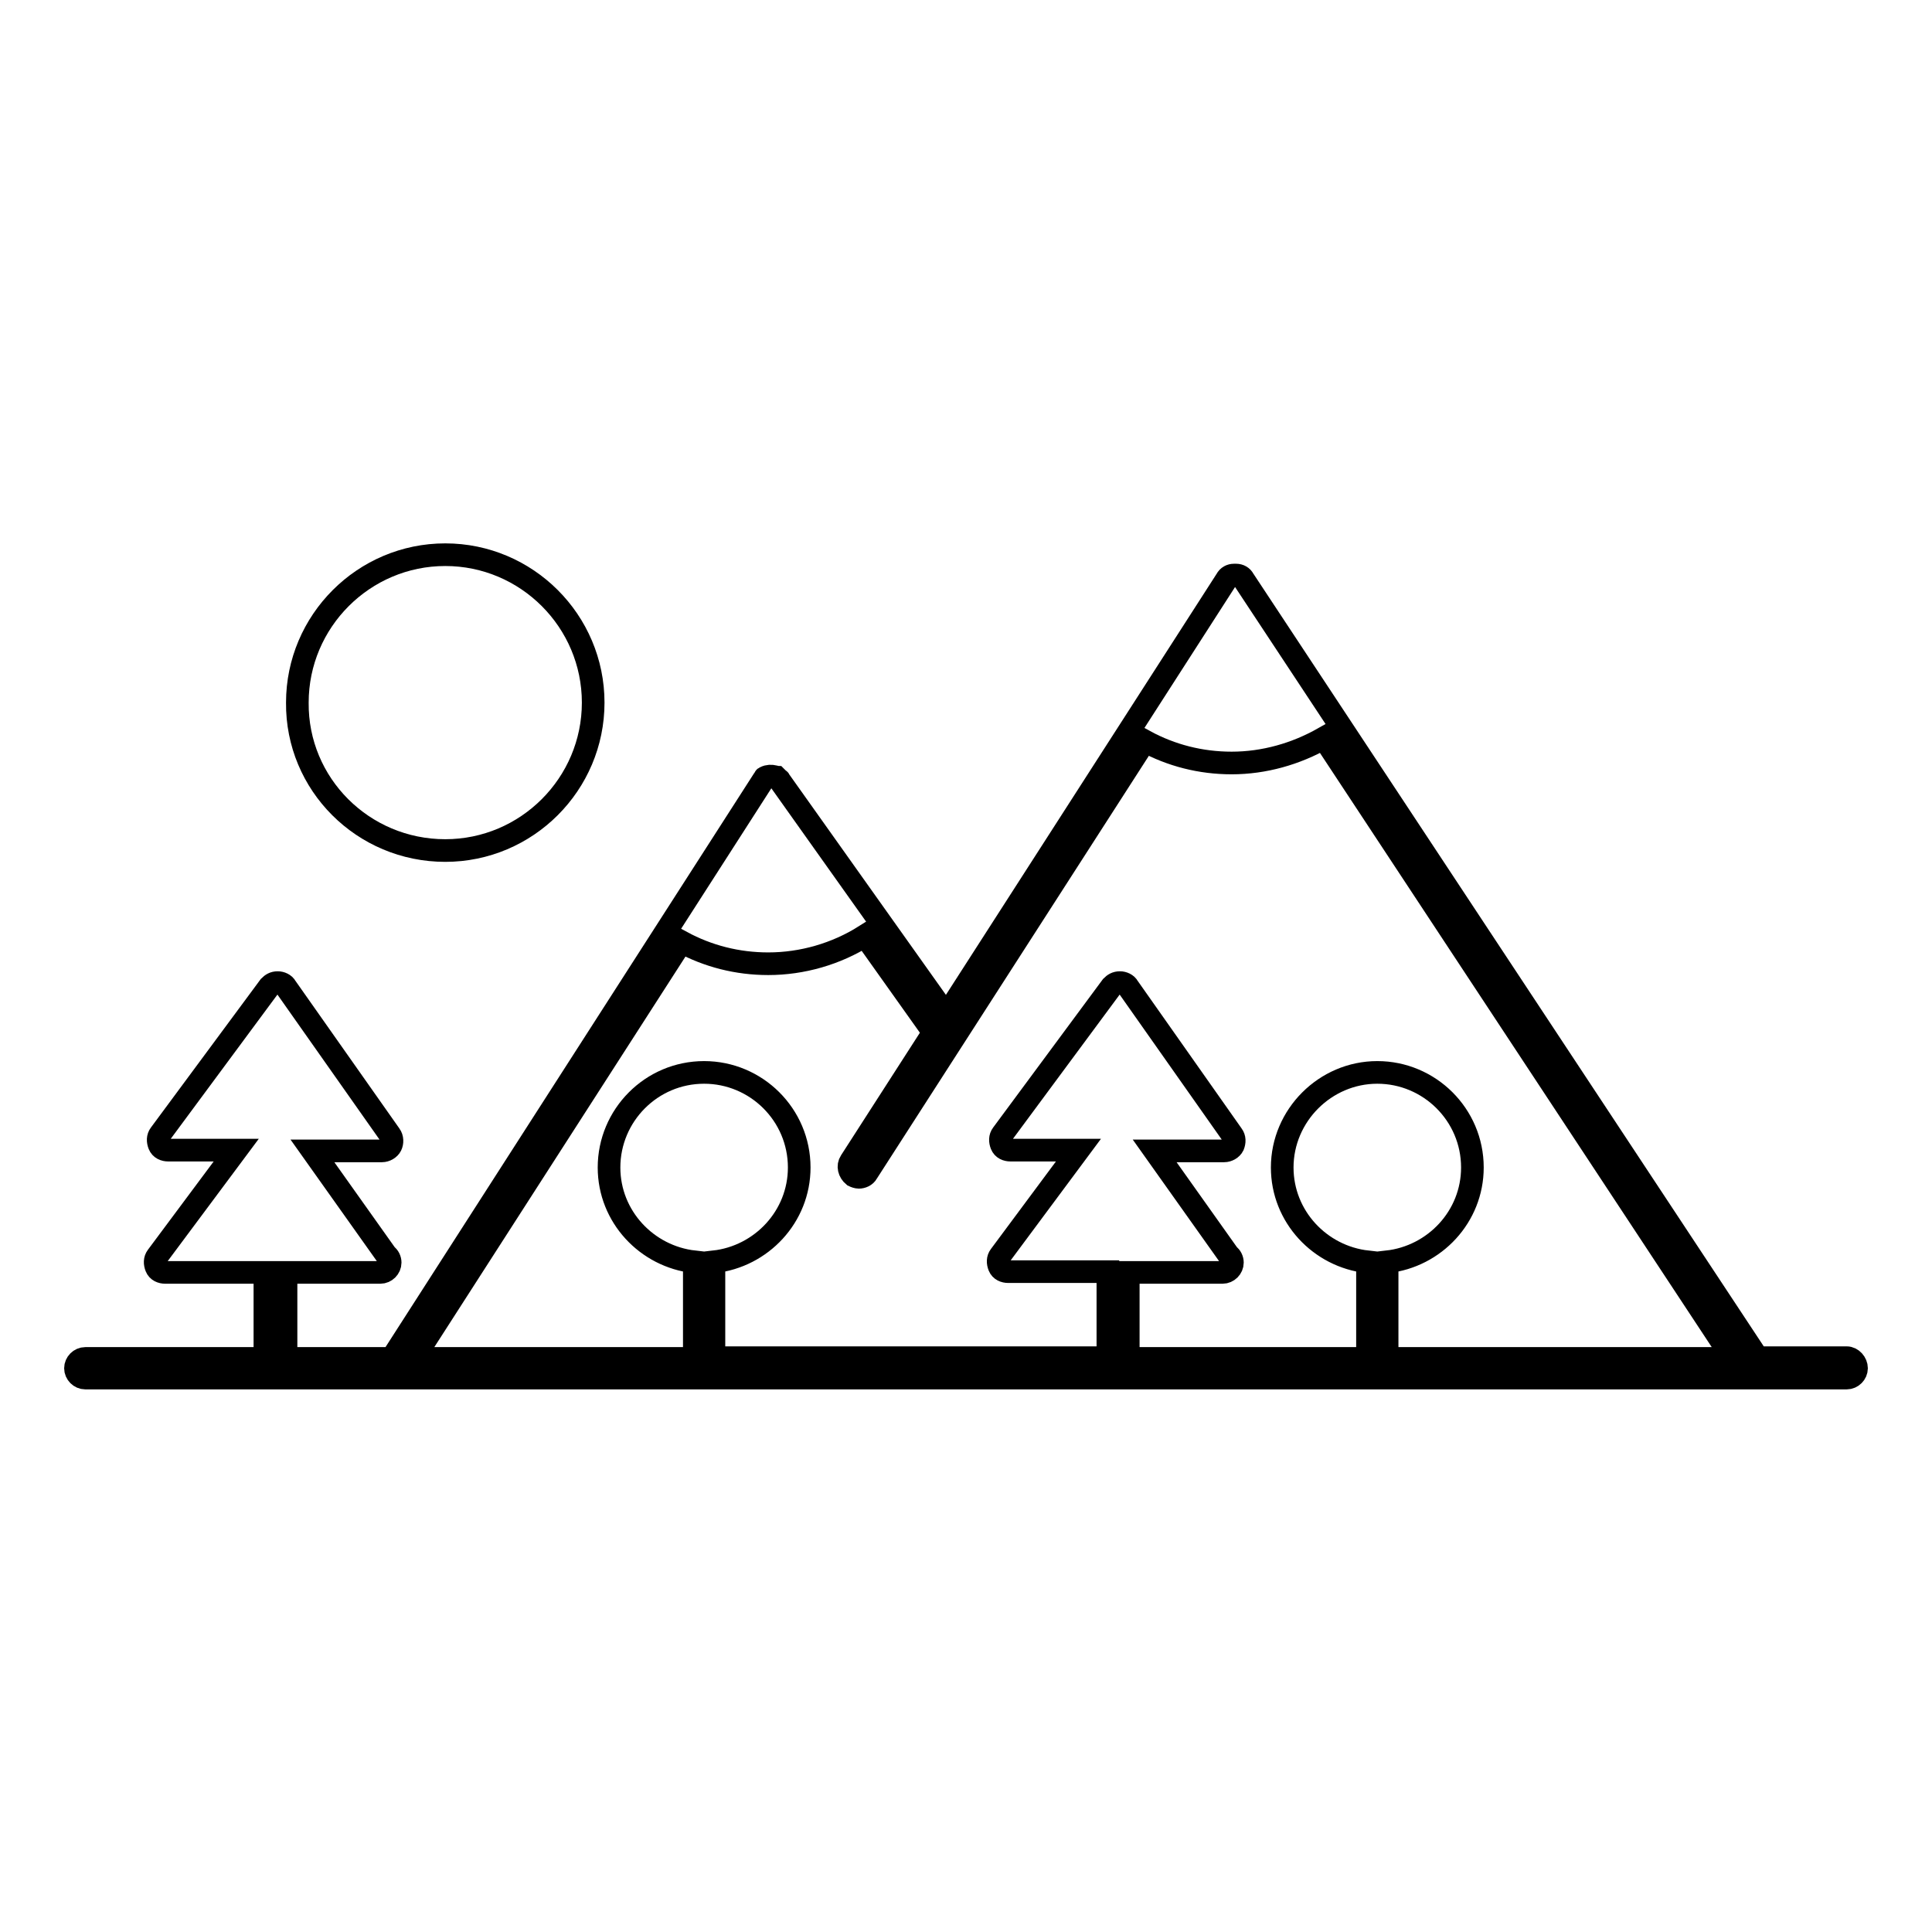
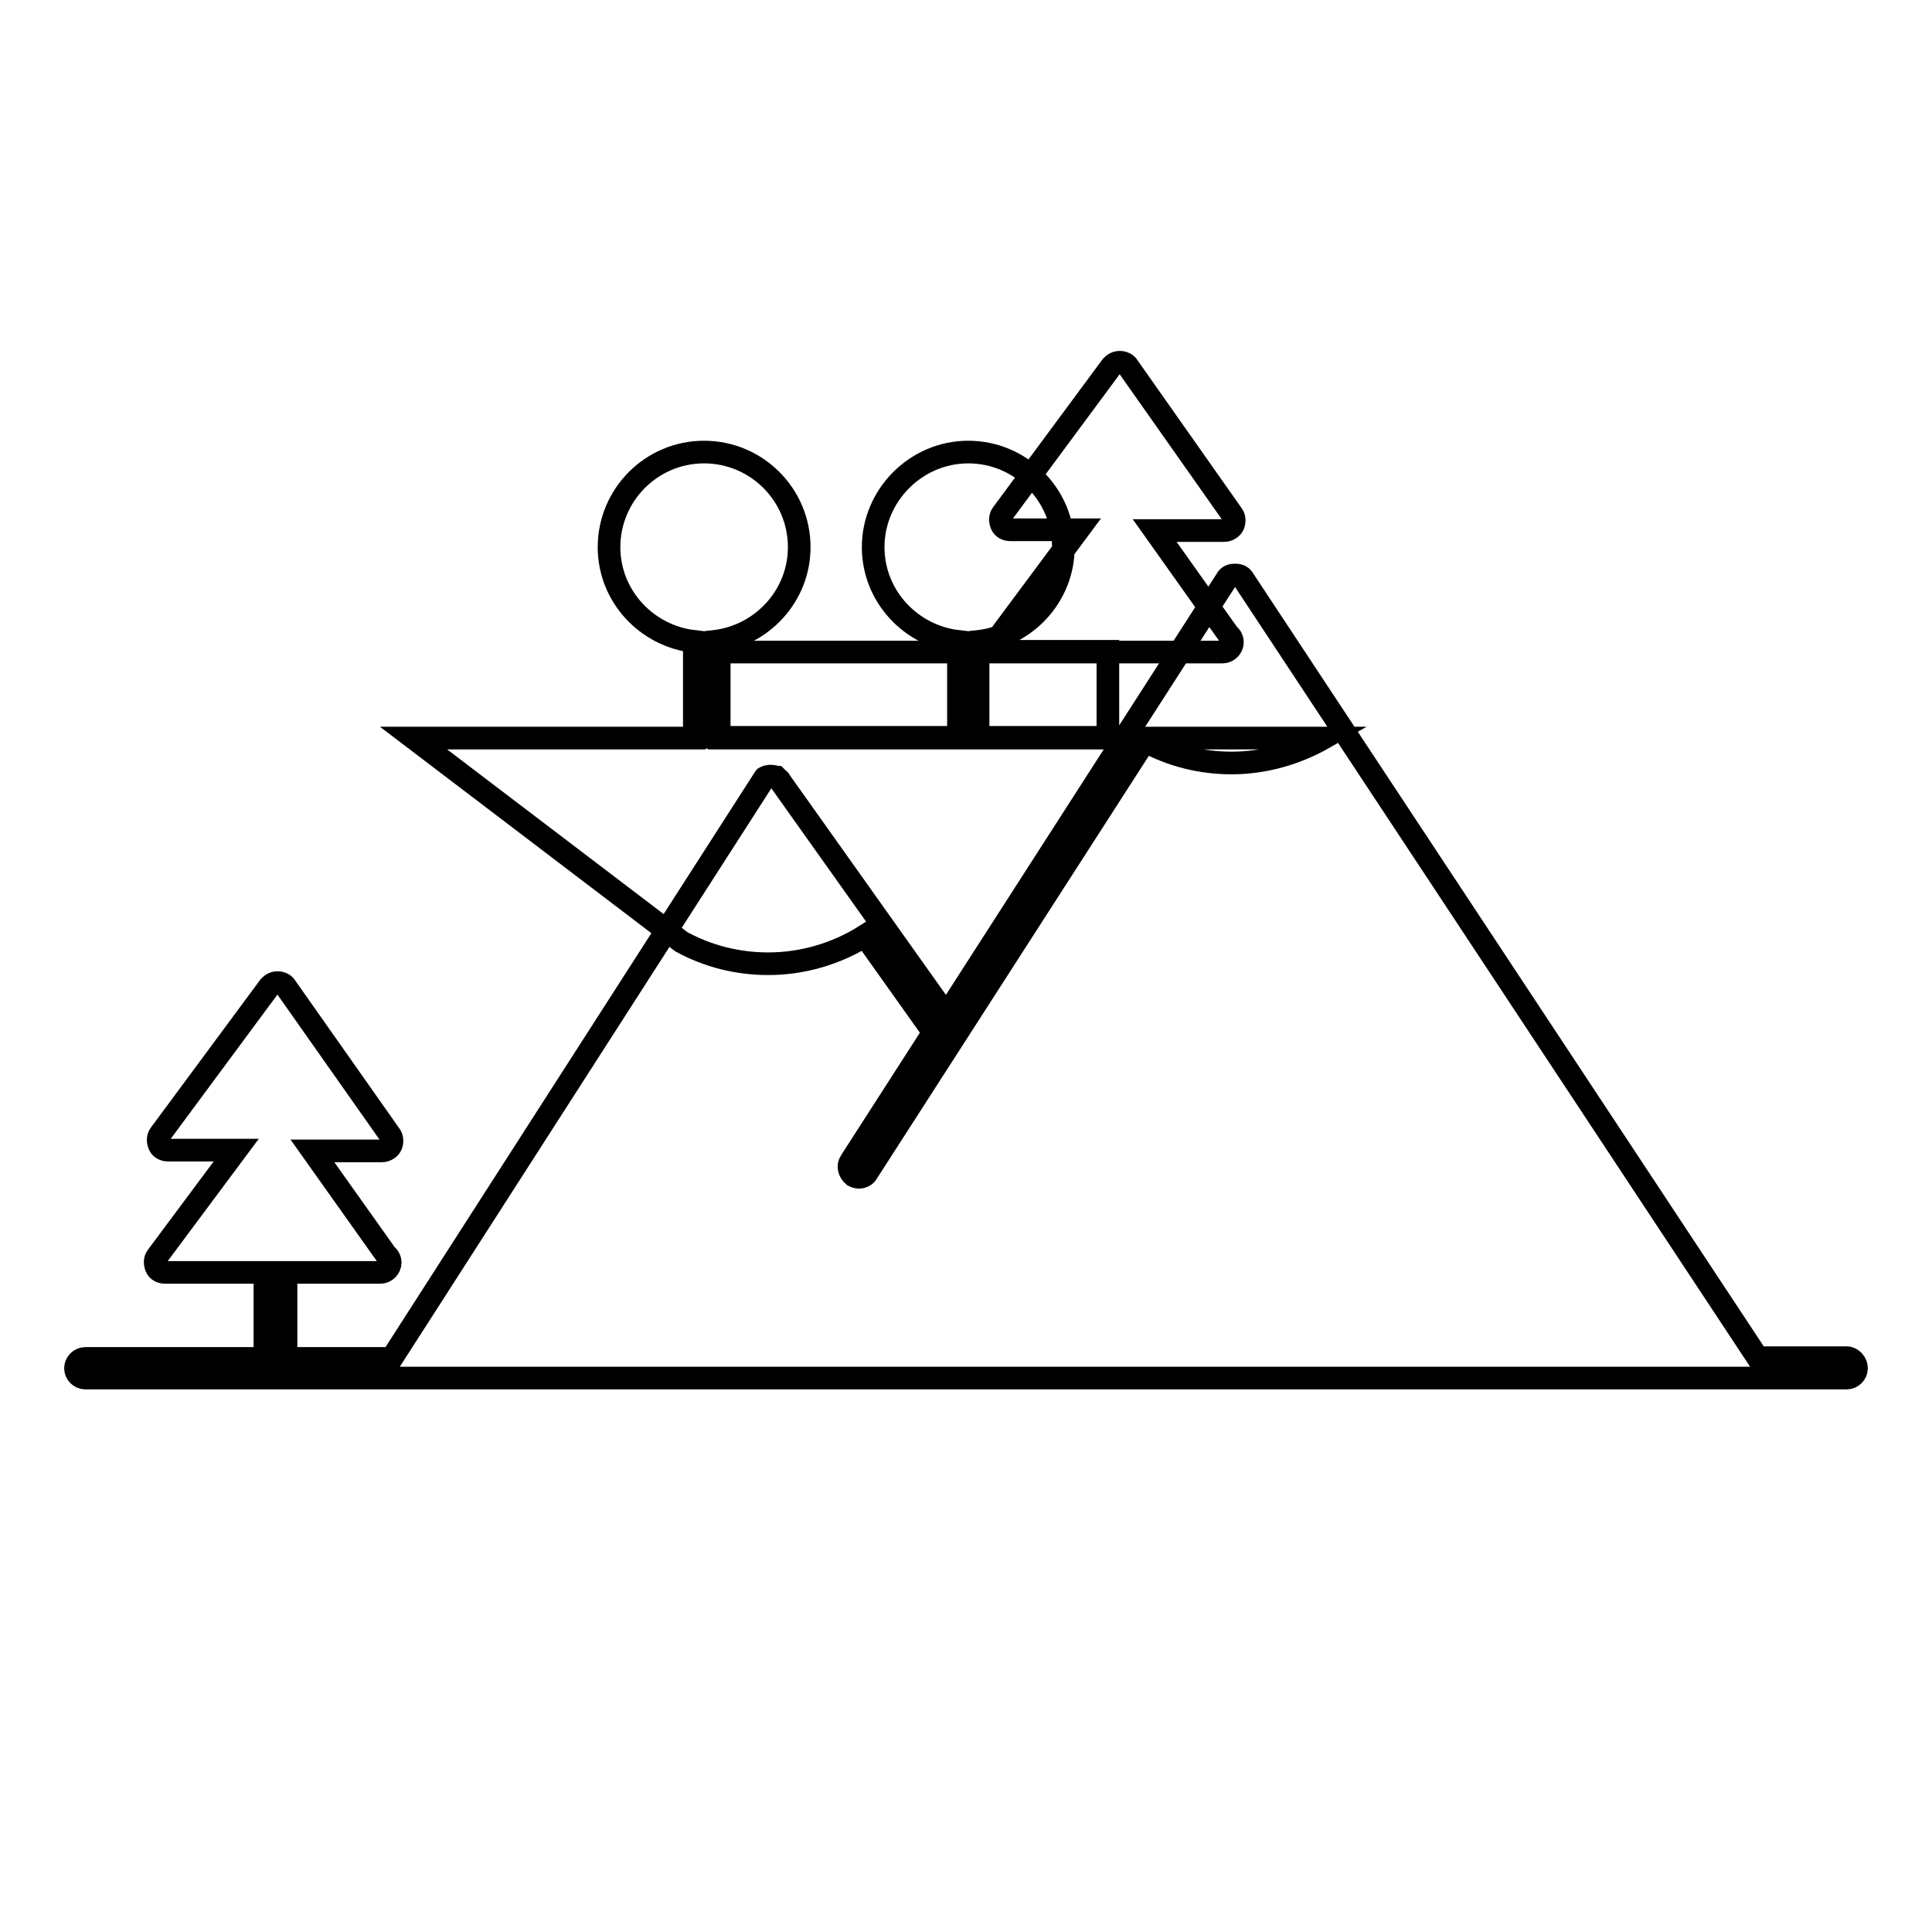
<svg xmlns="http://www.w3.org/2000/svg" version="1.1" x="0px" y="0px" viewBox="0 0 256 256" enable-background="new 0 0 256 256" xml:space="preserve">
  <g>
    <g>
      <g>
        <g>
-           <path stroke-width="3" fill-opacity="0" stroke="#000000" d="M59,112.7c10.8,0,19.6-8.8,19.6-19.6c0-10.8-8.8-19.6-19.6-19.6c-10.8,0-19.6,8.8-19.6,19.6C39.3,103.9,48.1,112.7,59,112.7z" />
-           <path stroke-width="3" fill-opacity="0" stroke="#000000" d="M244.7,179.9h-11.8L164.8,76.8c-0.2-0.4-0.6-0.6-1-0.6c-0.1,0-0.1,0-0.2,0c0,0-0.1,0-0.1,0c-0.4,0-0.8,0.2-1,0.6l-37.1,57.7l-22.1-31.1l0,0l0,0c0-0.1-0.1-0.1-0.2-0.2c0,0-0.1-0.1-0.2-0.2l0,0c-0.1,0-0.2-0.1-0.3-0.1c-0.4-0.1-0.8-0.1-1.2,0.1l0,0c-0.1,0-0.1,0.1-0.1,0.2c-0.1,0.1-0.1,0.1-0.2,0.2l0,0l0,0l-49.2,76.6h-14v-11.4h12.5c0,0,0,0,0,0c0.7,0,1.3-0.6,1.3-1.3c0-0.4-0.2-0.8-0.5-1l-9.8-13.8h9.2c0.5,0,1-0.3,1.2-0.7c0.2-0.4,0.2-1-0.1-1.4l-13.8-19.6c-0.2-0.4-0.7-0.6-1.1-0.6c-0.5,0-0.8,0.2-1.1,0.5l-14.5,19.6c-0.3,0.4-0.3,0.9-0.1,1.4s0.7,0.7,1.2,0.7h9l-10.5,14.1c-0.3,0.4-0.3,0.9-0.1,1.4c0.2,0.5,0.7,0.7,1.2,0.7h13.2v11.4H11.3c-0.7,0-1.3,0.6-1.3,1.3s0.6,1.3,1.3,1.3h233.4c0.7,0,1.3-0.6,1.3-1.3S245.4,179.9,244.7,179.9z M90.3,124.8c3.5,1.9,7.4,2.9,11.5,2.9c4.5,0,9-1.3,12.8-3.7c0,0,0,0,0,0l9.1,12.8l-11,17.1c-0.4,0.6-0.2,1.4,0.4,1.9c0.2,0.1,0.5,0.2,0.7,0.2c0.4,0,0.9-0.2,1.1-0.6l36.8-57.2c3.5,1.9,7.4,2.9,11.5,2.9c4.3,0,8.5-1.2,12.2-3.3l54.2,82.2h-45.8v-12.8c6.3-0.7,11.3-6,11.3-12.5c0-7-5.7-12.6-12.6-12.6s-12.6,5.7-12.6,12.6c0,6.5,5,11.8,11.3,12.5v12.8h-31.7v-11.4H162c0,0,0,0,0,0c0.7,0,1.3-0.6,1.3-1.3c0-0.4-0.2-0.8-0.5-1l-9.8-13.8h9.2c0.5,0,1-0.3,1.2-0.7c0.2-0.5,0.2-1-0.1-1.4l-13.8-19.6c-0.2-0.4-0.7-0.6-1.1-0.6c-0.5,0-0.8,0.2-1.1,0.5l-14.5,19.6c-0.3,0.4-0.3,0.9-0.1,1.4c0.2,0.5,0.7,0.7,1.2,0.7h9l-10.4,14c-0.3,0.4-0.3,0.9-0.1,1.4s0.7,0.7,1.2,0.7h13.2v11.4H94.6v-12.7c6.3-0.7,11.3-6,11.3-12.5c0-7-5.7-12.6-12.6-12.6c-7,0-12.6,5.7-12.6,12.6c0,6.5,5,11.8,11.3,12.5v12.8H54.8L90.3,124.8z" />
+           <path stroke-width="3" fill-opacity="0" stroke="#000000" d="M244.7,179.9h-11.8L164.8,76.8c-0.2-0.4-0.6-0.6-1-0.6c-0.1,0-0.1,0-0.2,0c0,0-0.1,0-0.1,0c-0.4,0-0.8,0.2-1,0.6l-37.1,57.7l-22.1-31.1l0,0l0,0c0-0.1-0.1-0.1-0.2-0.2c0,0-0.1-0.1-0.2-0.2l0,0c-0.1,0-0.2-0.1-0.3-0.1c-0.4-0.1-0.8-0.1-1.2,0.1l0,0c-0.1,0-0.1,0.1-0.1,0.2c-0.1,0.1-0.1,0.1-0.2,0.2l0,0l0,0l-49.2,76.6h-14v-11.4h12.5c0,0,0,0,0,0c0.7,0,1.3-0.6,1.3-1.3c0-0.4-0.2-0.8-0.5-1l-9.8-13.8h9.2c0.5,0,1-0.3,1.2-0.7c0.2-0.4,0.2-1-0.1-1.4l-13.8-19.6c-0.2-0.4-0.7-0.6-1.1-0.6c-0.5,0-0.8,0.2-1.1,0.5l-14.5,19.6c-0.3,0.4-0.3,0.9-0.1,1.4s0.7,0.7,1.2,0.7h9l-10.5,14.1c-0.3,0.4-0.3,0.9-0.1,1.4c0.2,0.5,0.7,0.7,1.2,0.7h13.2v11.4H11.3c-0.7,0-1.3,0.6-1.3,1.3s0.6,1.3,1.3,1.3h233.4c0.7,0,1.3-0.6,1.3-1.3S245.4,179.9,244.7,179.9z M90.3,124.8c3.5,1.9,7.4,2.9,11.5,2.9c4.5,0,9-1.3,12.8-3.7c0,0,0,0,0,0l9.1,12.8l-11,17.1c-0.4,0.6-0.2,1.4,0.4,1.9c0.2,0.1,0.5,0.2,0.7,0.2c0.4,0,0.9-0.2,1.1-0.6l36.8-57.2c3.5,1.9,7.4,2.9,11.5,2.9c4.3,0,8.5-1.2,12.2-3.3h-45.8v-12.8c6.3-0.7,11.3-6,11.3-12.5c0-7-5.7-12.6-12.6-12.6s-12.6,5.7-12.6,12.6c0,6.5,5,11.8,11.3,12.5v12.8h-31.7v-11.4H162c0,0,0,0,0,0c0.7,0,1.3-0.6,1.3-1.3c0-0.4-0.2-0.8-0.5-1l-9.8-13.8h9.2c0.5,0,1-0.3,1.2-0.7c0.2-0.5,0.2-1-0.1-1.4l-13.8-19.6c-0.2-0.4-0.7-0.6-1.1-0.6c-0.5,0-0.8,0.2-1.1,0.5l-14.5,19.6c-0.3,0.4-0.3,0.9-0.1,1.4c0.2,0.5,0.7,0.7,1.2,0.7h9l-10.4,14c-0.3,0.4-0.3,0.9-0.1,1.4s0.7,0.7,1.2,0.7h13.2v11.4H94.6v-12.7c6.3-0.7,11.3-6,11.3-12.5c0-7-5.7-12.6-12.6-12.6c-7,0-12.6,5.7-12.6,12.6c0,6.5,5,11.8,11.3,12.5v12.8H54.8L90.3,124.8z" />
        </g>
      </g>
      <g />
      <g />
      <g />
      <g />
      <g />
      <g />
      <g />
      <g />
      <g />
      <g />
      <g />
      <g />
      <g />
      <g />
      <g />
    </g>
  </g>
</svg>